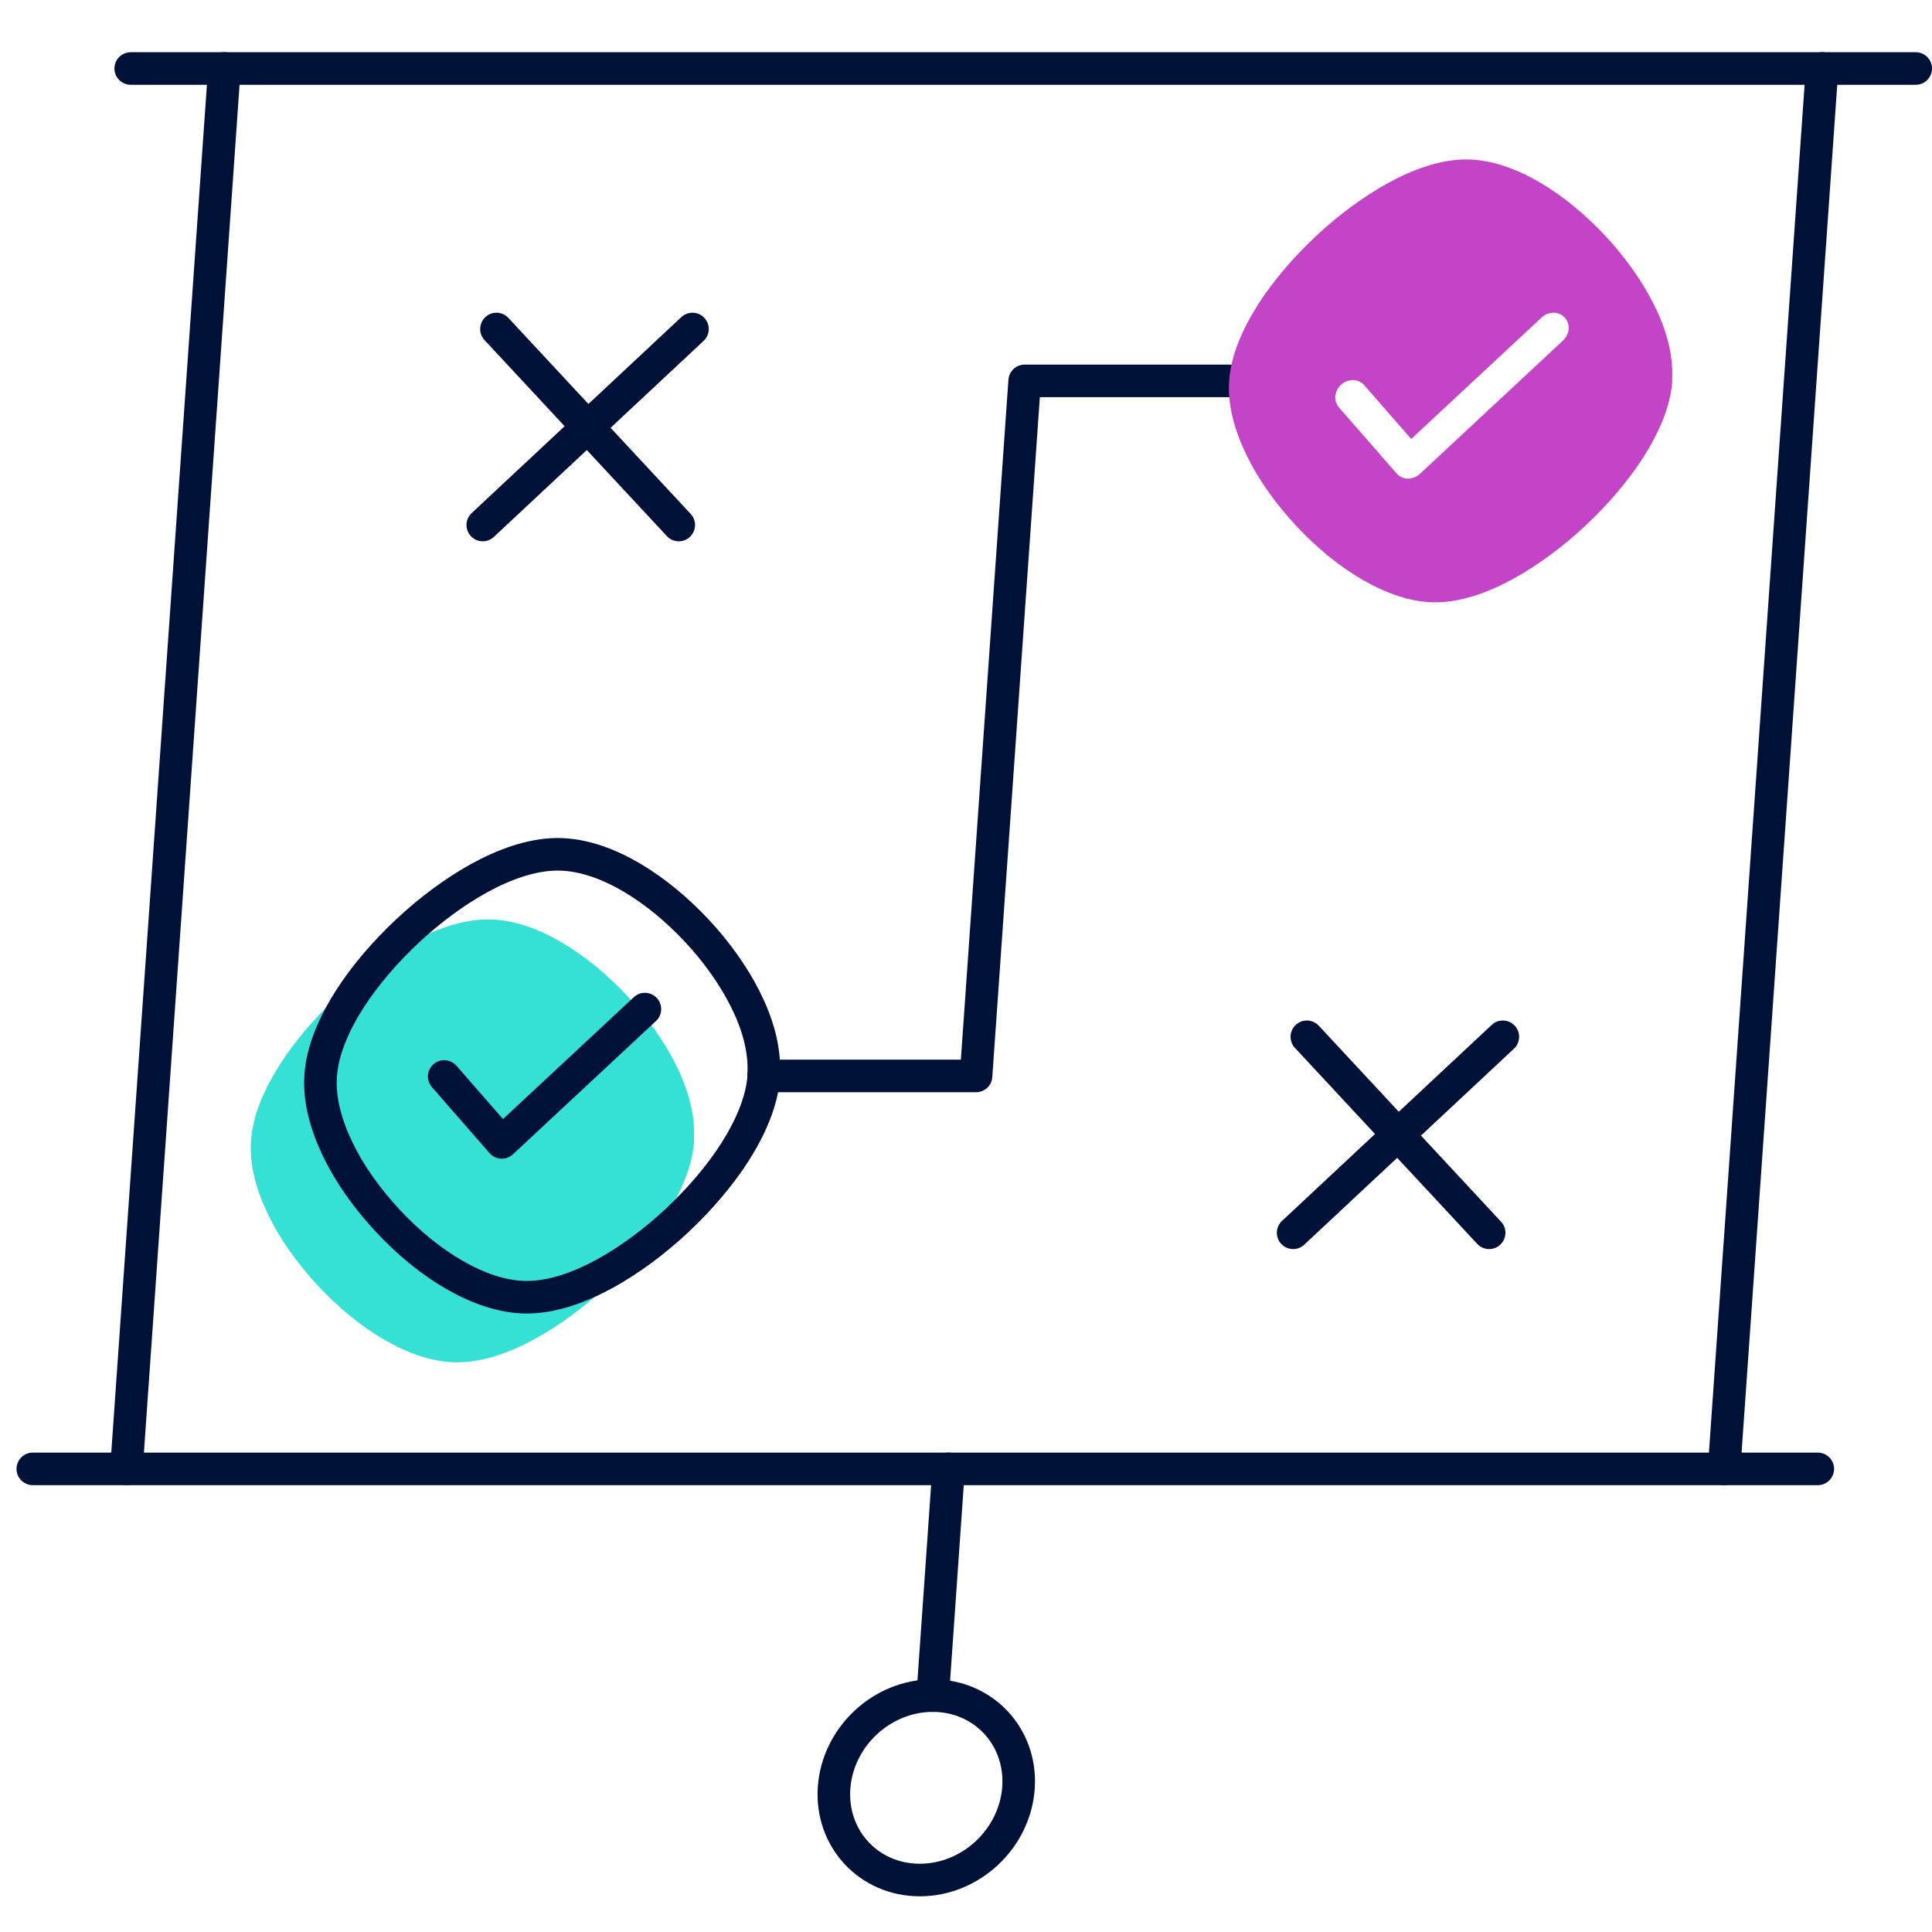
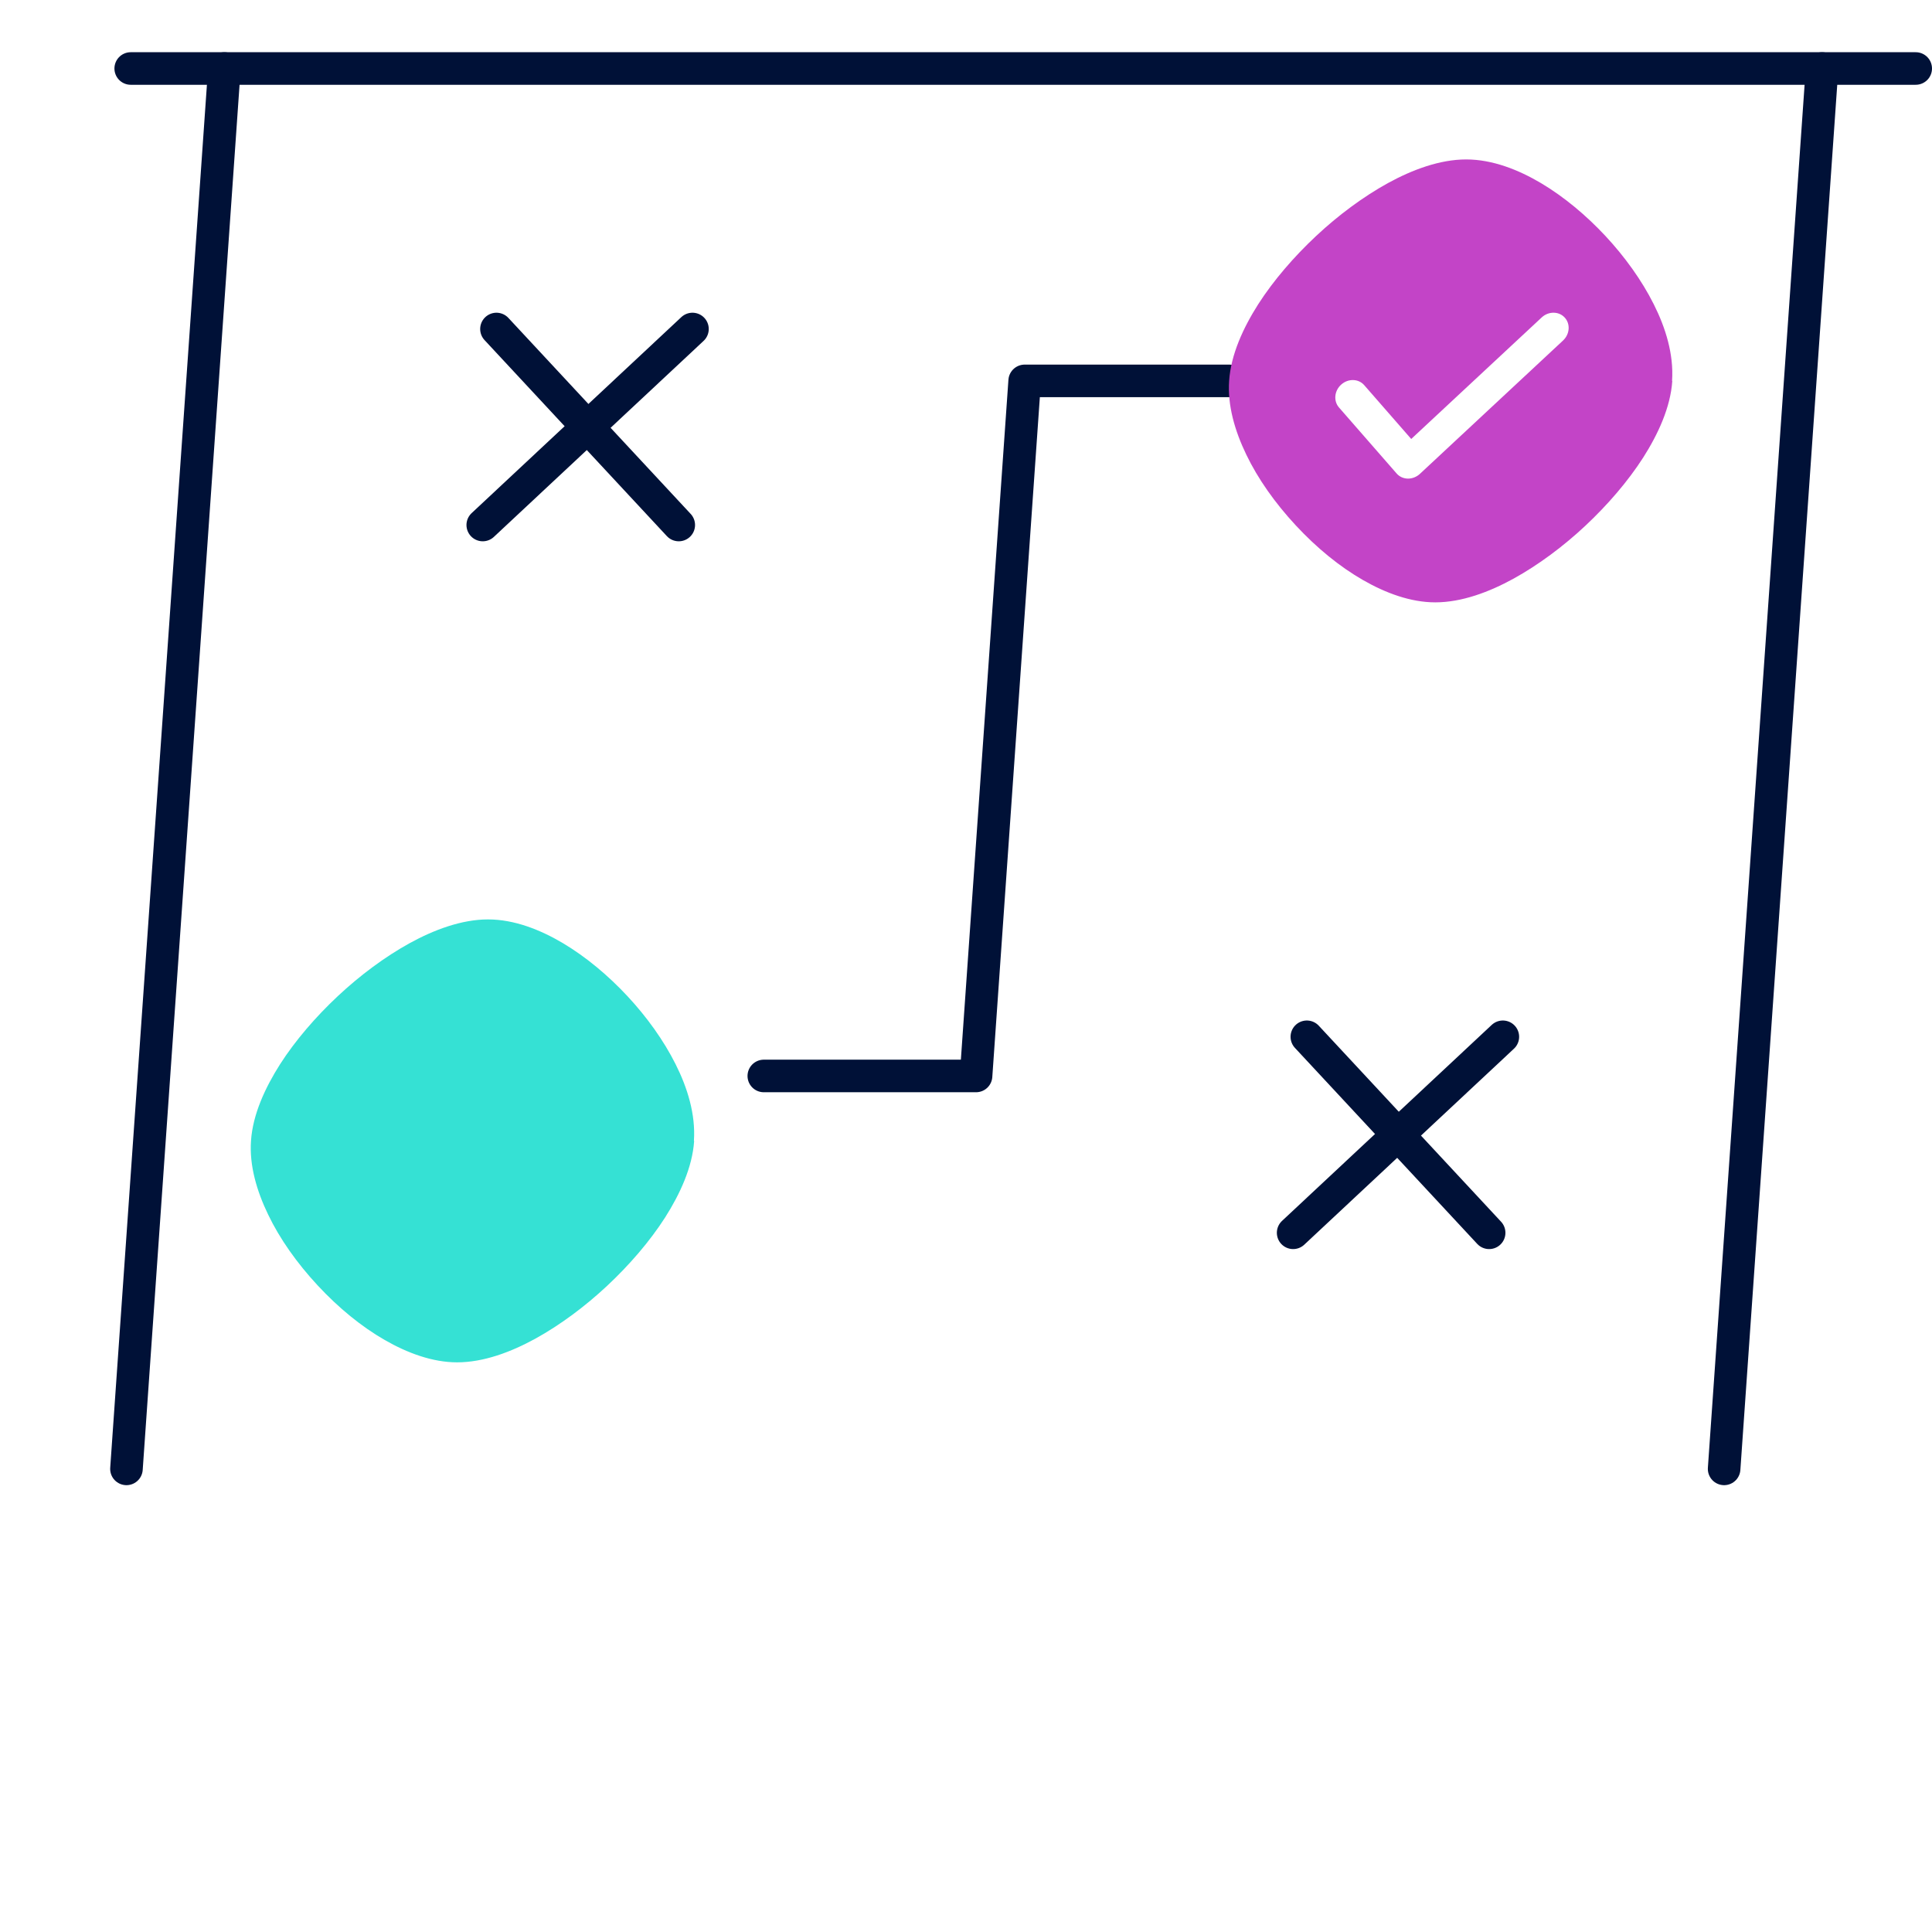
<svg xmlns="http://www.w3.org/2000/svg" width="117" height="117" xml:space="preserve" overflow="hidden">
  <g transform="translate(-464 -216)">
    <g>
      <g>
        <g>
          <g>
            <path d="M41.023 65.917C41.132 64.313 40.625 62.697 39.914 61.286 39.19 59.838 38.153 58.403 36.995 57.161 35.825 55.907 34.486 54.785 33.087 53.953 31.725 53.145 30.145 52.517 28.553 52.517 26.961 52.517 25.284 53.145 23.813 53.953 22.305 54.785 20.798 55.907 19.459 57.161 18.12 58.415 16.89 59.838 15.961 61.286 15.057 62.709 14.309 64.325 14.201 65.917 14.092 67.412 14.55 68.968 15.238 70.391 15.937 71.851 16.975 73.322 18.241 74.685 19.507 76.048 20.894 77.181 22.305 77.99 23.668 78.773 25.188 79.34 26.683 79.34 28.288 79.34 29.952 78.713 31.423 77.905 32.931 77.073 34.438 75.951 35.777 74.697 37.116 73.443 38.346 72.02 39.275 70.572 40.179 69.149 40.927 67.533 41.036 65.941L41.036 65.941 41.023 65.917Z" fill="#35E1D4" fill-rule="evenodd" fill-opacity="1" transform="matrix(1 0 0 1 465 219.162)" />
-             <path d="M45.243 61.973C45.352 60.369 44.845 58.753 44.133 57.342 43.41 55.895 42.373 54.459 41.215 53.217 40.045 51.963 38.706 50.841 37.307 50.009 35.944 49.201 34.364 48.574 32.772 48.574 31.18 48.574 29.504 49.201 28.032 50.009 26.525 50.841 25.017 51.963 23.679 53.217 22.34 54.471 21.11 55.895 20.181 57.342 19.276 58.765 18.529 60.381 18.42 61.973 18.312 63.468 18.77 65.024 19.457 66.448 20.157 67.907 21.194 69.378 22.46 70.741 23.727 72.104 25.114 73.238 26.525 74.046 27.888 74.83 29.407 75.397 30.903 75.397 32.507 75.397 34.171 74.769 35.643 73.961 37.15 73.129 38.658 72.008 39.997 70.753 41.335 69.499 42.566 68.076 43.494 66.629 44.399 65.205 45.147 63.589 45.255 61.997L45.255 61.997 45.243 61.973Z" stroke="#001137" stroke-width="1.972" stroke-linecap="round" stroke-linejoin="round" stroke-miterlimit="4" stroke-opacity="1" fill="none" fill-rule="evenodd" transform="matrix(1 0 0 1 465 219.162)" />
            <path d="M6.916 0.986 115.014 0.986" stroke="#001137" stroke-width="1.972" stroke-linecap="round" stroke-linejoin="round" stroke-miterlimit="4" stroke-opacity="1" fill="none" fill-rule="nonzero" transform="matrix(1 0 0 1 465 219.162)" />
-             <path d="M0.986 85.792 109.084 85.792" stroke="#001137" stroke-width="1.972" stroke-linecap="round" stroke-linejoin="round" stroke-miterlimit="4" stroke-opacity="1" fill="none" fill-rule="nonzero" transform="matrix(1 0 0 1 465 219.162)" />
            <path d="M12.588 0.986 6.658 85.792" stroke="#001137" stroke-width="1.972" stroke-linecap="round" stroke-linejoin="round" stroke-miterlimit="4" stroke-opacity="1" fill="none" fill-rule="nonzero" transform="matrix(1 0 0 1 465 219.162)" />
            <path d="M109.342 0.986 103.411 85.792" stroke="#001137" stroke-width="1.972" stroke-linecap="round" stroke-linejoin="round" stroke-miterlimit="4" stroke-opacity="1" fill="none" fill-rule="nonzero" transform="matrix(1 0 0 1 465 219.162)" />
-             <path d="M56.445 85.792 55.485 99.522" stroke="#001137" stroke-width="1.972" stroke-linecap="round" stroke-linejoin="round" stroke-miterlimit="4" stroke-opacity="1" fill="none" fill-rule="nonzero" transform="matrix(1 0 0 1 465 219.162)" />
-             <path d="M60.678 105.106C60.463 108.19 57.788 110.69 54.704 110.69 51.62 110.69 49.295 108.19 49.511 105.106 49.727 102.022 52.401 99.522 55.485 99.522 58.569 99.522 60.894 102.022 60.678 105.106Z" stroke="#001137" stroke-width="1.972" stroke-linecap="round" stroke-linejoin="round" stroke-miterlimit="4" stroke-opacity="1" fill="none" fill-rule="nonzero" transform="matrix(1 0 0 1 465 219.162)" />
            <path d="M40.935 16.762 28.235 28.632" stroke="#001137" stroke-width="1.972" stroke-linecap="round" stroke-linejoin="round" stroke-miterlimit="4" stroke-opacity="1" fill="none" fill-rule="nonzero" transform="matrix(1 0 0 1 465 219.162)" />
            <path d="M40.105 28.632 29.065 16.762" stroke="#001137" stroke-width="1.972" stroke-linecap="round" stroke-linejoin="round" stroke-miterlimit="4" stroke-opacity="1" fill="none" fill-rule="nonzero" transform="matrix(1 0 0 1 465 219.162)" />
            <path d="M90.011 59.625 77.311 71.495" stroke="#001137" stroke-width="1.972" stroke-linecap="round" stroke-linejoin="round" stroke-miterlimit="4" stroke-opacity="1" fill="none" fill-rule="nonzero" transform="matrix(1 0 0 1 465 219.162)" />
            <path d="M89.181 71.495 78.141 59.625" stroke="#001137" stroke-width="1.972" stroke-linecap="round" stroke-linejoin="round" stroke-miterlimit="4" stroke-opacity="1" fill="none" fill-rule="nonzero" transform="matrix(1 0 0 1 465 219.162)" />
            <path d="M45.255 61.997 58.109 61.997 61.053 19.904 73.435 19.904" stroke="#001137" stroke-width="1.972" stroke-linecap="round" stroke-linejoin="round" stroke-miterlimit="4" stroke-opacity="1" fill="none" fill-rule="evenodd" transform="matrix(1 0 0 1 465 219.162)" />
-             <path d="M25.9 62.027 29.389 66.022 38.055 57.948" stroke="#001137" stroke-width="1.972" stroke-linecap="round" stroke-linejoin="round" stroke-miterlimit="4" stroke-opacity="1" fill="none" fill-rule="evenodd" transform="matrix(1 0 0 1 465 219.162)" />
            <path d="M100.259 19.892C100.367 18.288 99.861 16.672 99.149 15.261 98.426 13.814 97.388 12.379 96.231 11.136 95.061 9.882 93.722 8.76 92.323 7.928 90.96 7.12 89.38 6.493 87.788 6.493 86.196 6.493 84.52 7.12 83.048 7.928 81.541 8.76 80.033 9.882 78.695 11.136 77.356 12.391 76.126 13.814 75.197 15.261 74.292 16.684 73.544 18.3 73.436 19.892 73.327 21.388 73.786 22.944 74.473 24.367 75.173 25.826 76.21 27.298 77.476 28.66 78.743 30.023 80.13 31.157 81.541 31.965 82.903 32.749 84.423 33.316 85.919 33.316 87.523 33.316 89.187 32.689 90.659 31.881 92.166 31.048 93.674 29.927 95.013 28.672 96.351 27.418 97.581 25.995 98.51 24.548 99.415 23.125 100.162 21.509 100.271 19.916L100.259 19.892ZM93.654 17.461 84.988 25.535C84.791 25.718 84.533 25.822 84.273 25.822L84.258 25.822C83.992 25.818 83.746 25.706 83.578 25.512L80.089 21.516C79.743 21.121 79.804 20.497 80.227 20.124 80.65 19.748 81.275 19.768 81.617 20.164L84.462 23.422 92.362 16.063C92.77 15.681 93.398 15.678 93.755 16.066 94.112 16.452 94.068 17.076 93.654 17.461Z" fill="#C344C7" fill-rule="nonzero" fill-opacity="1" transform="matrix(1 0 0 1 465 219.162)" />
          </g>
        </g>
      </g>
    </g>
  </g>
</svg>